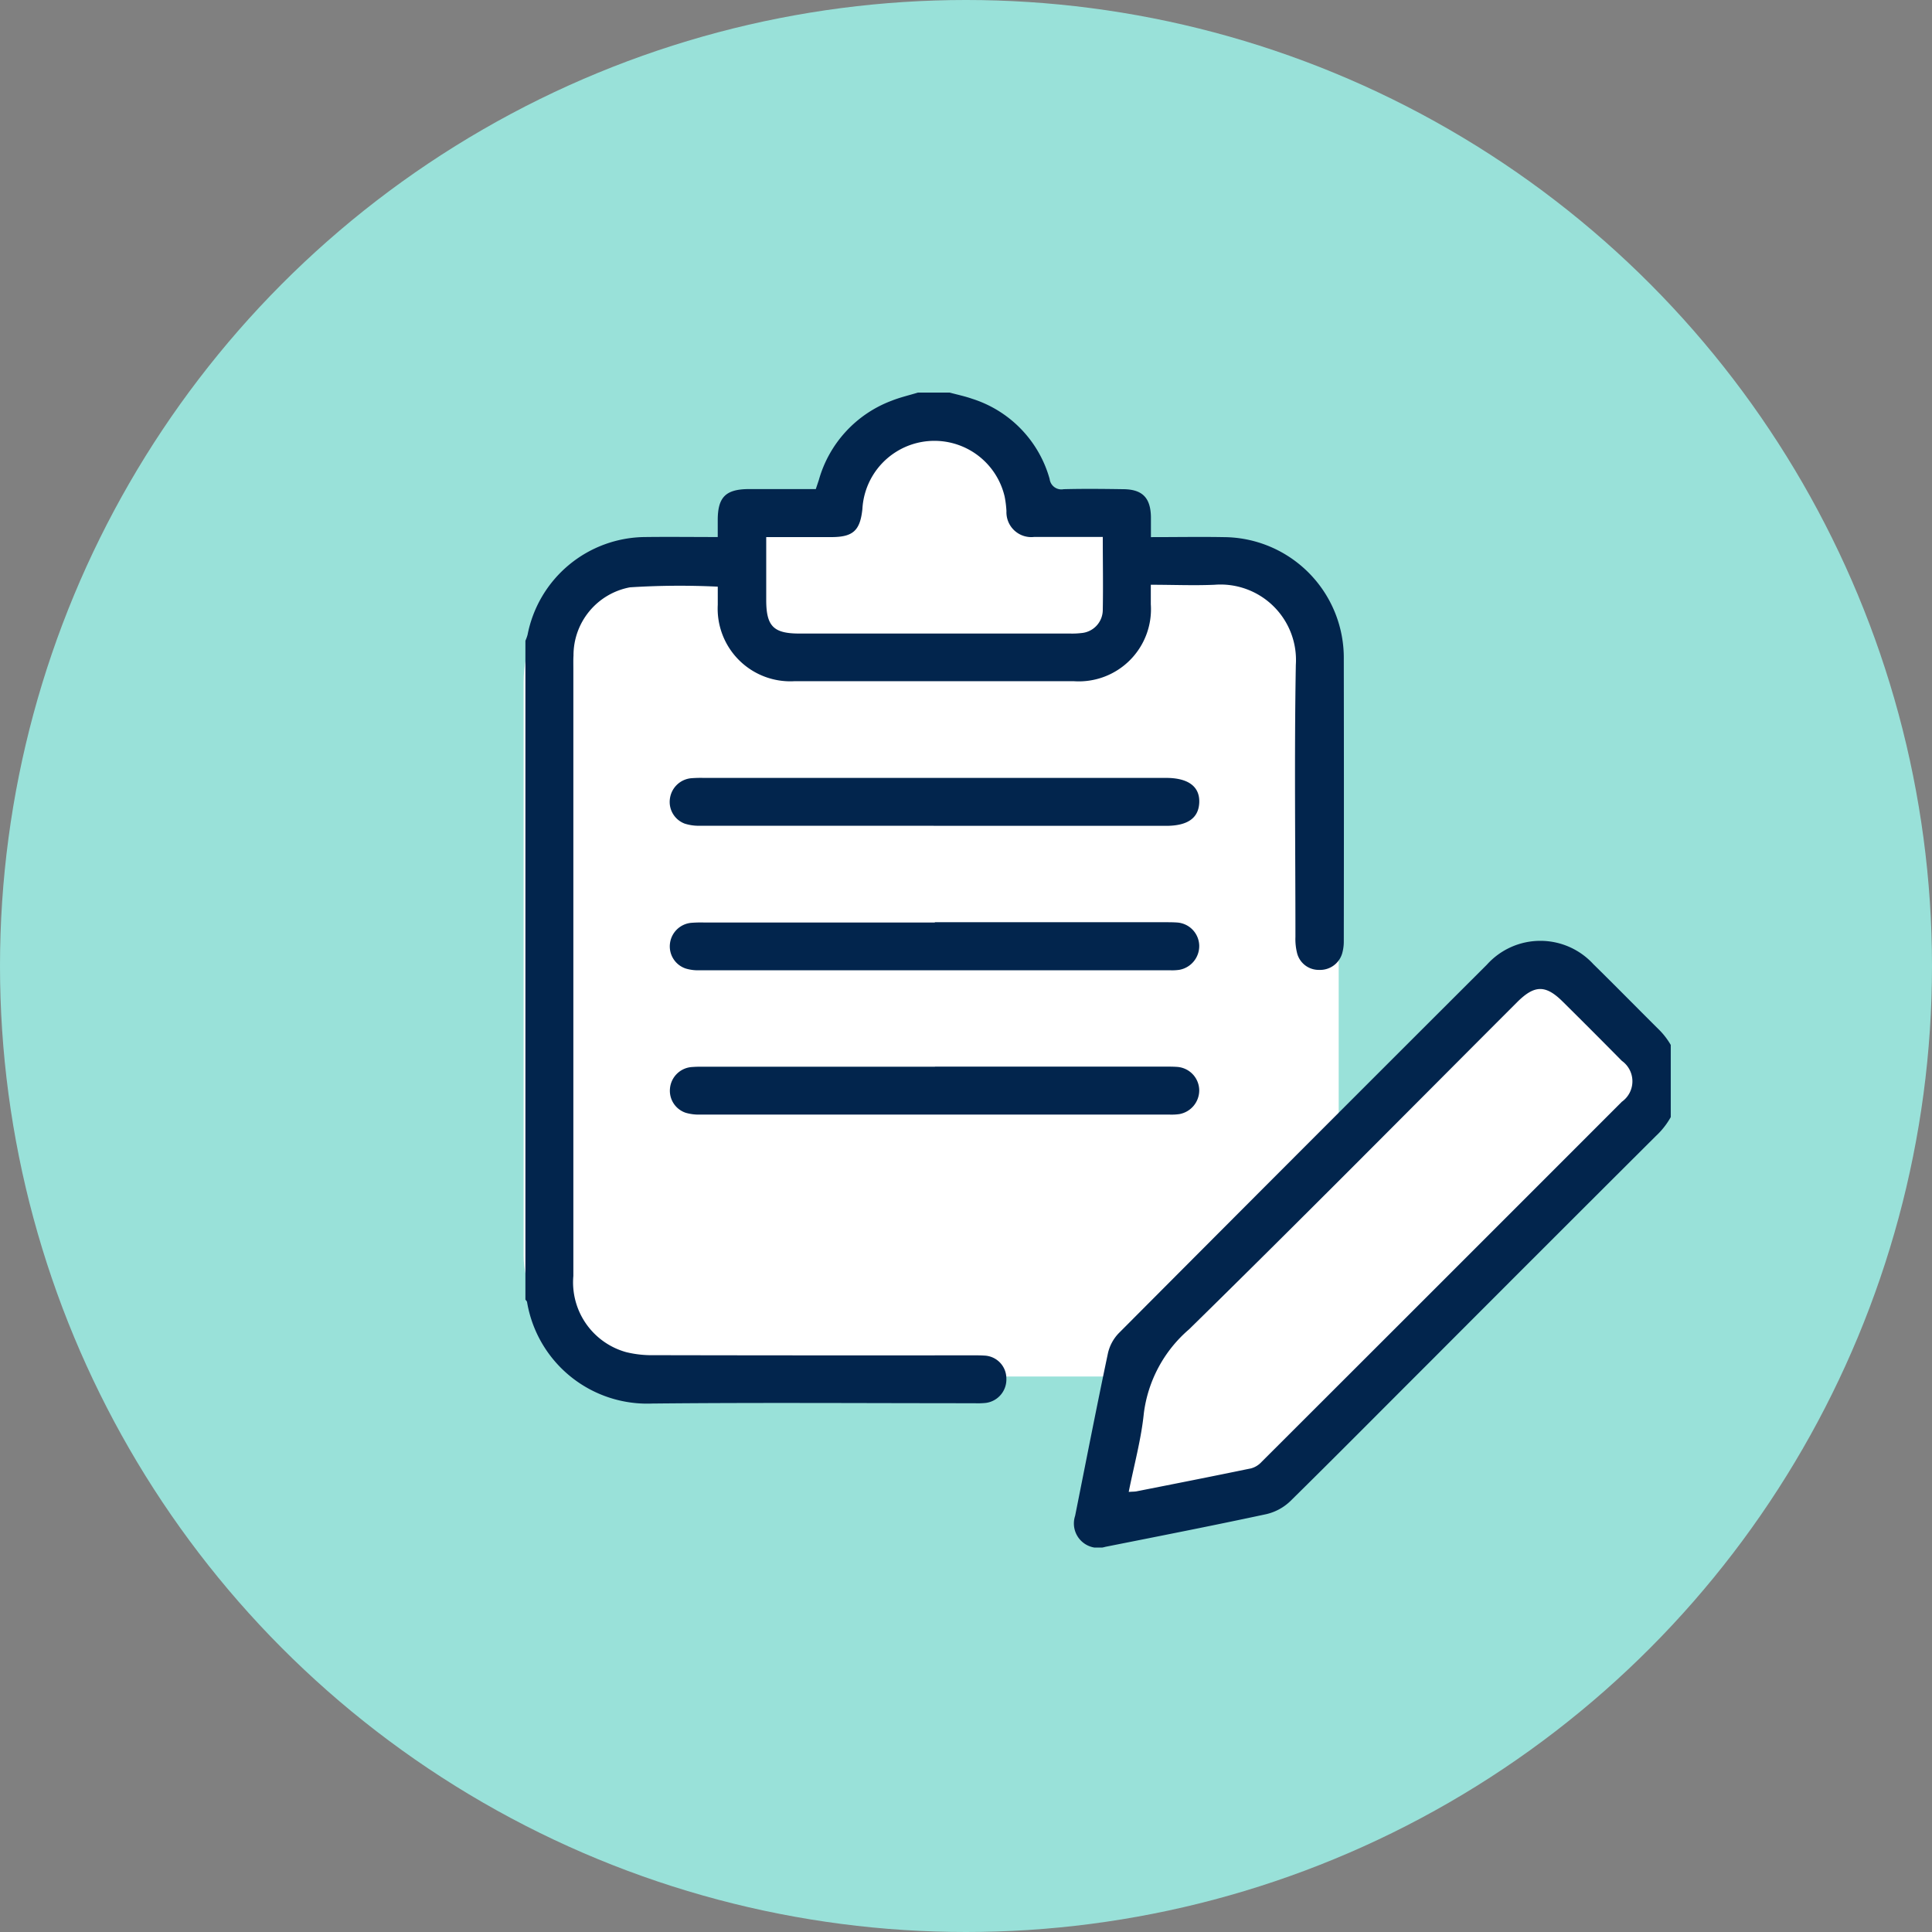
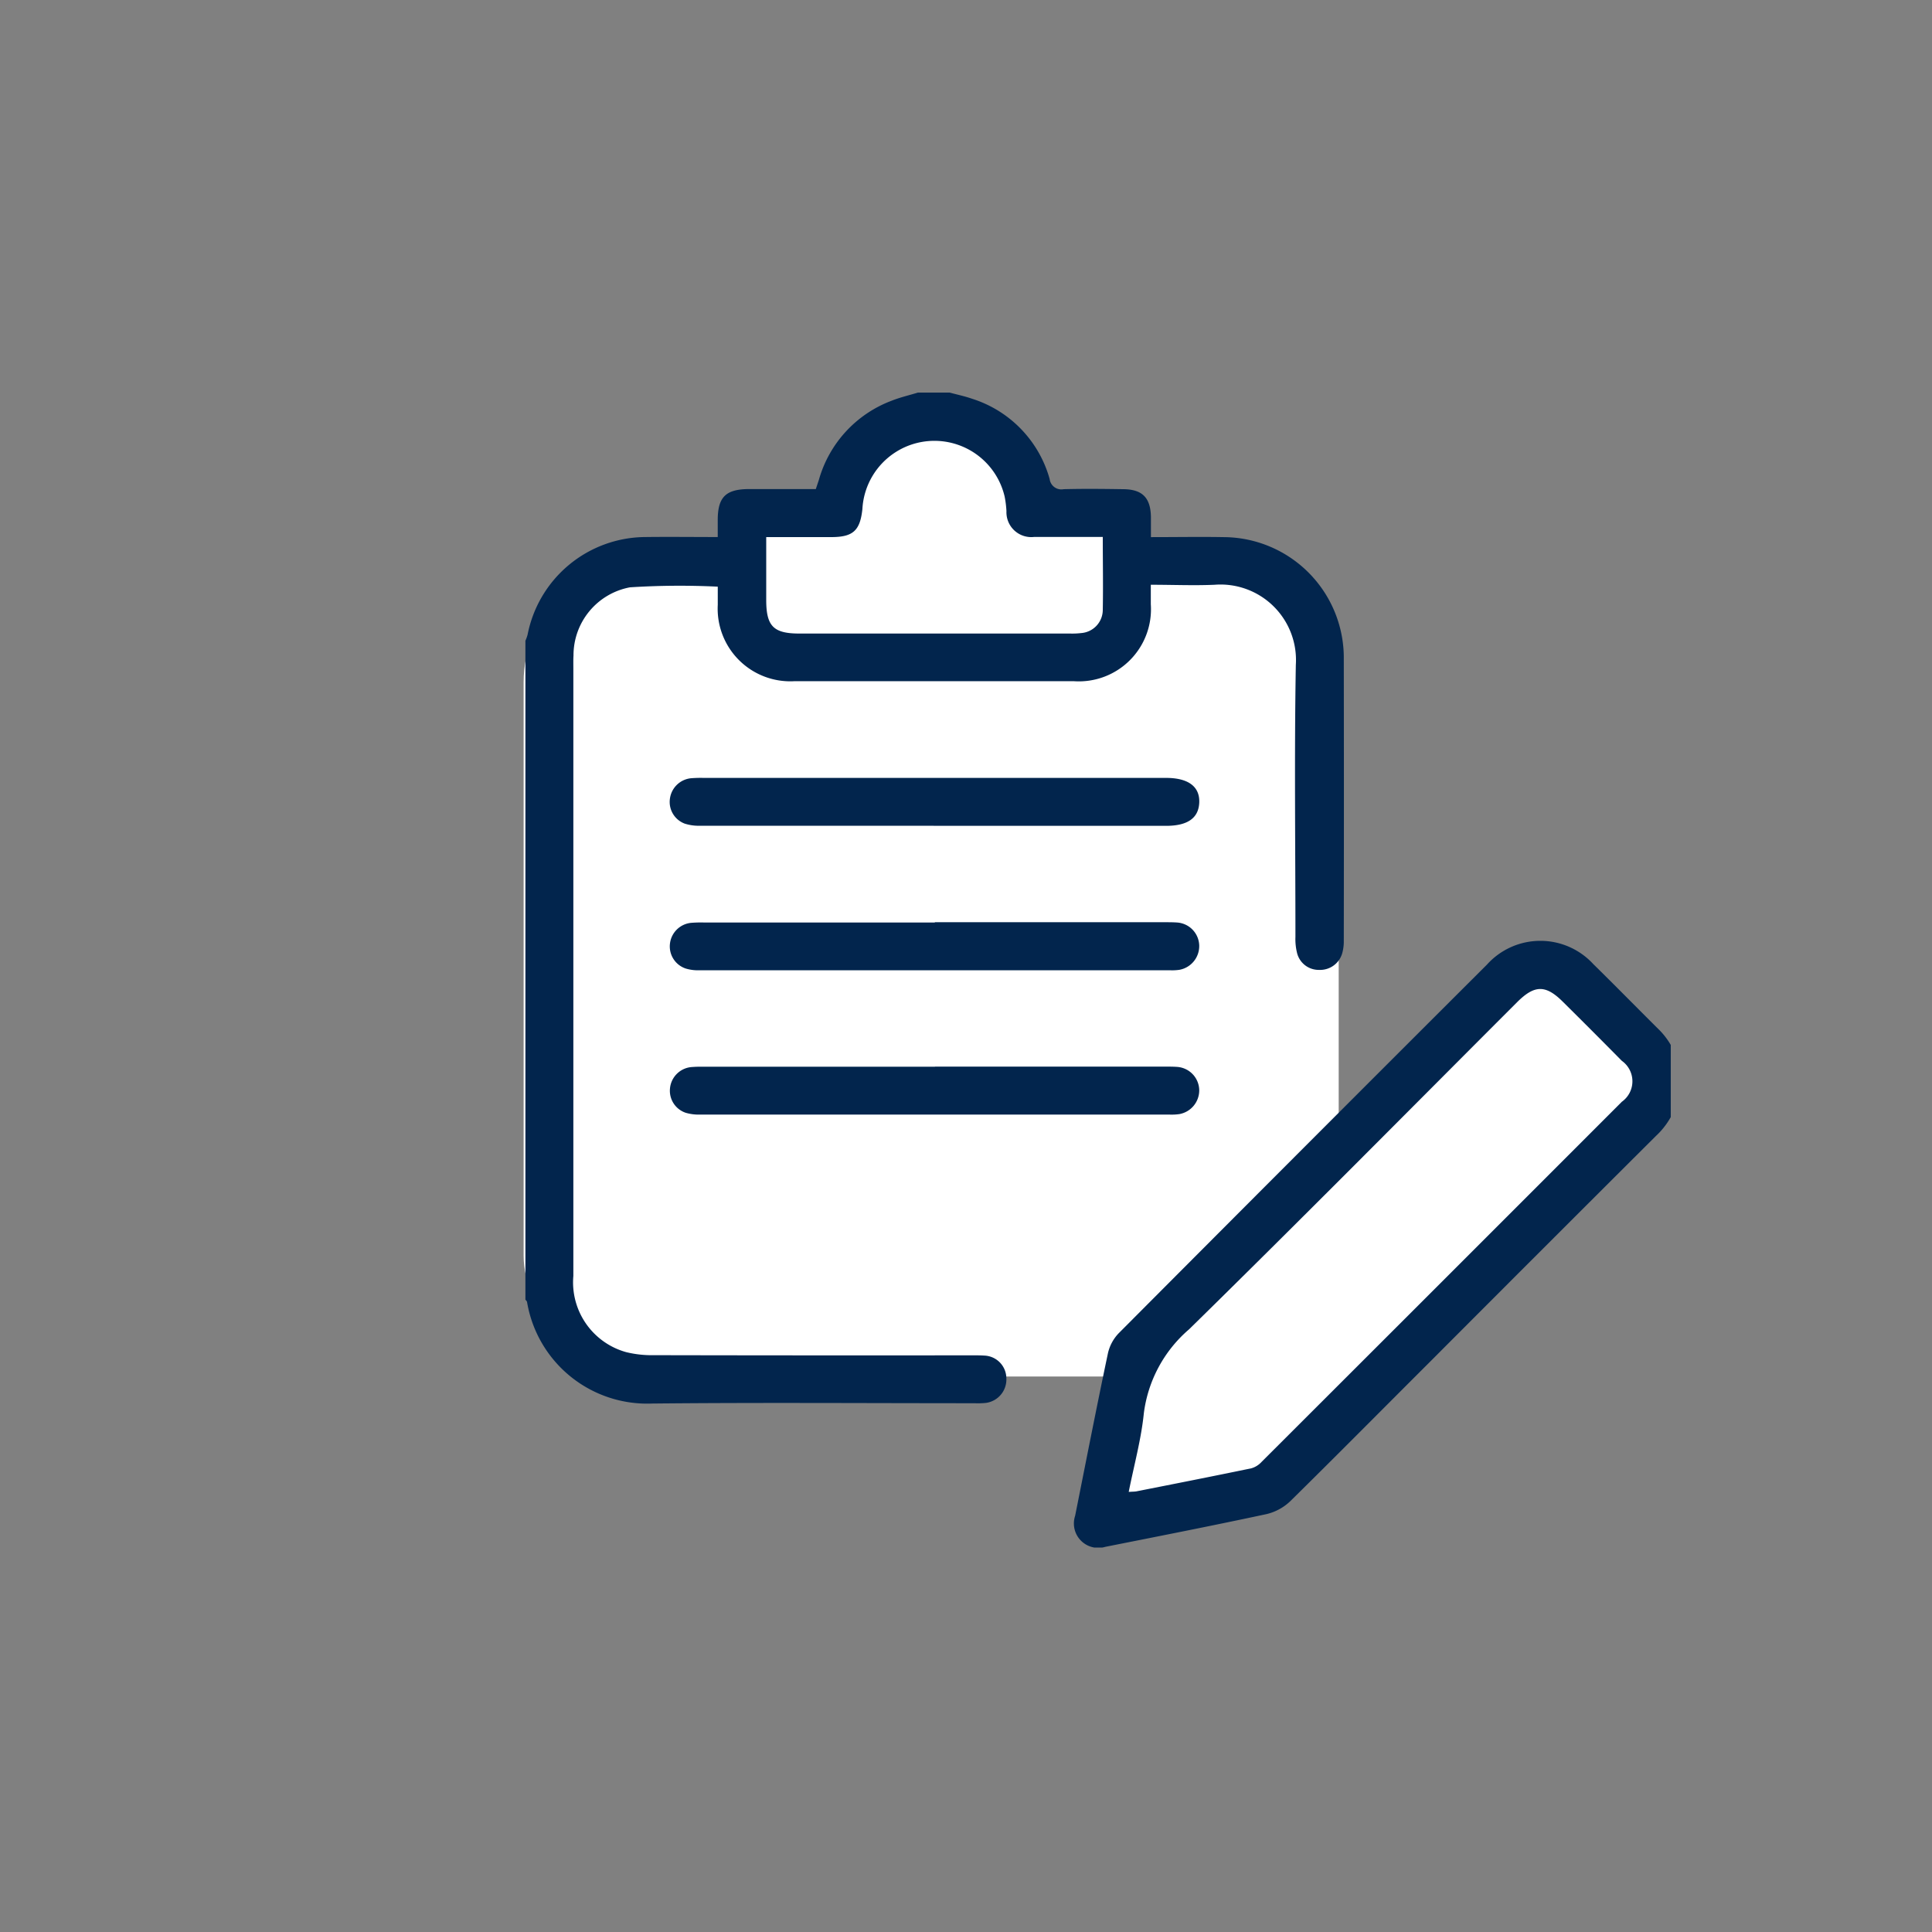
<svg xmlns="http://www.w3.org/2000/svg" width="64" height="64" viewBox="0 0 64 64">
  <rect x="0" y="0" width="64" height="64" fill="#808080" stroke="none" />
  <defs>
    <clipPath id="clip-path">
      <rect id="Rectangle_18396" data-name="Rectangle 18396" width="38" height="39" fill="#02254d" />
    </clipPath>
    <clipPath id="clip-path-2">
      <rect id="Rectangle_18395" data-name="Rectangle 18395" width="38.268" height="38.26" fill="#02254d" />
    </clipPath>
  </defs>
  <g id="Group_19098" data-name="Group 19098" transform="translate(-477.943 -3741.45)">
    <g id="Group_18460" data-name="Group 18460" transform="translate(477.943 3741.45)">
-       <circle id="Ellipse_2759" data-name="Ellipse 2759" cx="32" cy="32" r="32" transform="translate(0 0)" fill="#99e1d9" />
-     </g>
+       </g>
    <g id="Group_18486" data-name="Group 18486" transform="translate(495.289 3754.048)">
      <rect id="Rectangle_18397" data-name="Rectangle 18397" width="27" height="27" rx="4" transform="translate(0 6)" fill="#fff" />
      <path id="Path_115528" data-name="Path 115528" d="M-1454.127-15953.4c-2.578.539-2.184.715-2.956,2.625s-3.153.729-3.153.729v2.385l12.817-.49v-2.271h-3.28S-1451.549-15953.945-1454.127-15953.4Z" transform="translate(1467.424 15954.366)" fill="#fff" />
      <path id="Path_115529" data-name="Path 115529" d="M-1435.221-15935.631c.439-.07-12.781,12.219-12.781,12.219l-1.4,5.541,6.294-.973,12.149-12.457s1.06-.85.272-1.557-3.061-3.176-3.061-3.176S-1435.659-15935.559-1435.221-15935.631Z" transform="translate(1468.13 15955.5)" fill="#fff" />
      <g id="Group_18485" data-name="Group 18485" transform="translate(0)">
        <g id="Group_18484" data-name="Group 18484" clip-path="url(#clip-path)">
          <g id="Group_18483" data-name="Group 18483" transform="translate(0.059 0.406)">
            <g id="Group_18482" data-name="Group 18482" clip-path="url(#clip-path-2)">
              <g id="Group_18481" data-name="Group 18481">
                <g id="Group_18480" data-name="Group 18480" clip-path="url(#clip-path-2)">
                  <path id="Path_115523" data-name="Path 115523" d="M14.121.07c.25.068.506.121.751.207a3.879,3.879,0,0,1,2.564,2.657.391.391,0,0,0,.463.337c.659-.017,1.32-.01,1.98,0,.629.006.9.284.912.918,0,.209,0,.418,0,.67.831,0,1.624-.014,2.417,0A4,4,0,0,1,27.18,8.91q.008,4.671,0,9.343a1.437,1.437,0,0,1-.055.4.762.762,0,0,1-.765.542.738.738,0,0,1-.724-.543,1.918,1.918,0,0,1-.058-.553c0-3-.039-6,.013-9.006A2.5,2.5,0,0,0,22.9,6.437c-.682.03-1.366,0-2.113,0,0,.234,0,.44,0,.645a2.39,2.39,0,0,1-2.545,2.55q-4.633,0-9.267,0A2.406,2.406,0,0,1,6.442,7.1c0-.208,0-.415,0-.6a25.865,25.865,0,0,0-2.909.022,2.291,2.291,0,0,0-1.87,2.26c-.009.136-.005.274-.005.411q0,10.07,0,20.14A2.4,2.4,0,0,0,3.41,31.858a3.574,3.574,0,0,0,.922.1q5.269.011,10.538.005c.137,0,.275,0,.411.009a.757.757,0,0,1,.721.759.782.782,0,0,1-.677.808,2.556,2.556,0,0,1-.373.011c-3.563,0-7.125-.026-10.687.01A4.034,4.034,0,0,1,.126,30.207c0-.032-.037-.061-.056-.092V8.291a1.389,1.389,0,0,0,.072-.2A4,4,0,0,1,4.035,4.856c.792-.01,1.585,0,2.406,0,0-.217,0-.389,0-.561,0-.764.267-1.026,1.037-1.028.734,0,1.467,0,2.212,0,.036-.11.067-.2.1-.3A3.944,3.944,0,0,1,12.195.343c.284-.114.586-.183.881-.273ZM19.2,4.853c-.789,0-1.534,0-2.278,0A.823.823,0,0,1,16.005,4a3.421,3.421,0,0,0-.059-.48,2.389,2.389,0,0,0-4.713.408c-.076.717-.31.929-1.028.93s-1.412,0-2.158,0v2.08c0,.873.24,1.115,1.1,1.115h8.963a2.556,2.556,0,0,0,.373-.016.772.772,0,0,0,.713-.779c.015-.782,0-1.565,0-2.4" transform="translate(-0.07 -0.07)" fill="#02254d" />
                  <path id="Path_115524" data-name="Path 115524" d="M37.227,21.758a2.559,2.559,0,0,1-.82,1.832q-3.732,3.719-7.453,7.45C27.4,32.59,25.86,34.147,24.3,35.683a1.707,1.707,0,0,1-.791.431c-1.775.381-3.557.73-5.339,1.084a.808.808,0,0,1-1-1.028c.358-1.792.708-3.587,1.085-5.376a1.4,1.4,0,0,1,.357-.67q6.092-6.117,12.2-12.213a2.381,2.381,0,0,1,3.524-.016c.72.707,1.427,1.427,2.143,2.139a2.447,2.447,0,0,1,.751,1.724M18.953,35.378c.131-.01.193-.007.252-.019,1.267-.25,2.536-.5,3.8-.762a.73.73,0,0,0,.338-.209q5.973-5.964,11.938-11.934a.831.831,0,0,0,0-1.355q-.97-.983-1.952-1.955c-.57-.569-.939-.566-1.515.009-3.617,3.618-7.215,7.256-10.868,10.838a4.392,4.392,0,0,0-1.5,2.783c-.087.86-.32,1.7-.5,2.6" transform="translate(1.04 1.039)" fill="#02254d" />
                  <path id="Path_115525" data-name="Path 115525" d="M13.3,13.641q-3.866,0-7.733,0a1.526,1.526,0,0,1-.511-.07.766.766,0,0,1-.49-.834.784.784,0,0,1,.7-.67,4.068,4.068,0,0,1,.411-.011H21c.731,0,1.117.284,1.1.808s-.387.78-1.1.78H13.3" transform="translate(0.222 0.709)" fill="#02254d" />
                  <path id="Path_115526" data-name="Path 115526" d="M13.342,16.544h7.622c.136,0,.274,0,.41.01a.785.785,0,0,1,.725.766.8.8,0,0,1-.655.8,1.637,1.637,0,0,1-.3.016q-7.807,0-15.616,0a1.408,1.408,0,0,1-.439-.058.772.772,0,0,1-.524-.814.782.782,0,0,1,.706-.7,4.046,4.046,0,0,1,.41-.011h7.659" transform="translate(0.222 1.002)" fill="#02254d" />
                  <path id="Path_115527" data-name="Path 115527" d="M13.344,21.035h7.622c.136,0,.274,0,.41.01a.786.786,0,0,1,.723.768.8.8,0,0,1-.658.795,1.838,1.838,0,0,1-.334.016q-7.771,0-15.541,0a1.545,1.545,0,0,1-.476-.059.769.769,0,0,1-.522-.815.782.782,0,0,1,.708-.7,4.046,4.046,0,0,1,.41-.011h7.659" transform="translate(0.222 1.294)" fill="#02254d" />
                </g>
              </g>
            </g>
          </g>
        </g>
      </g>
    </g>
  </g>
</svg>